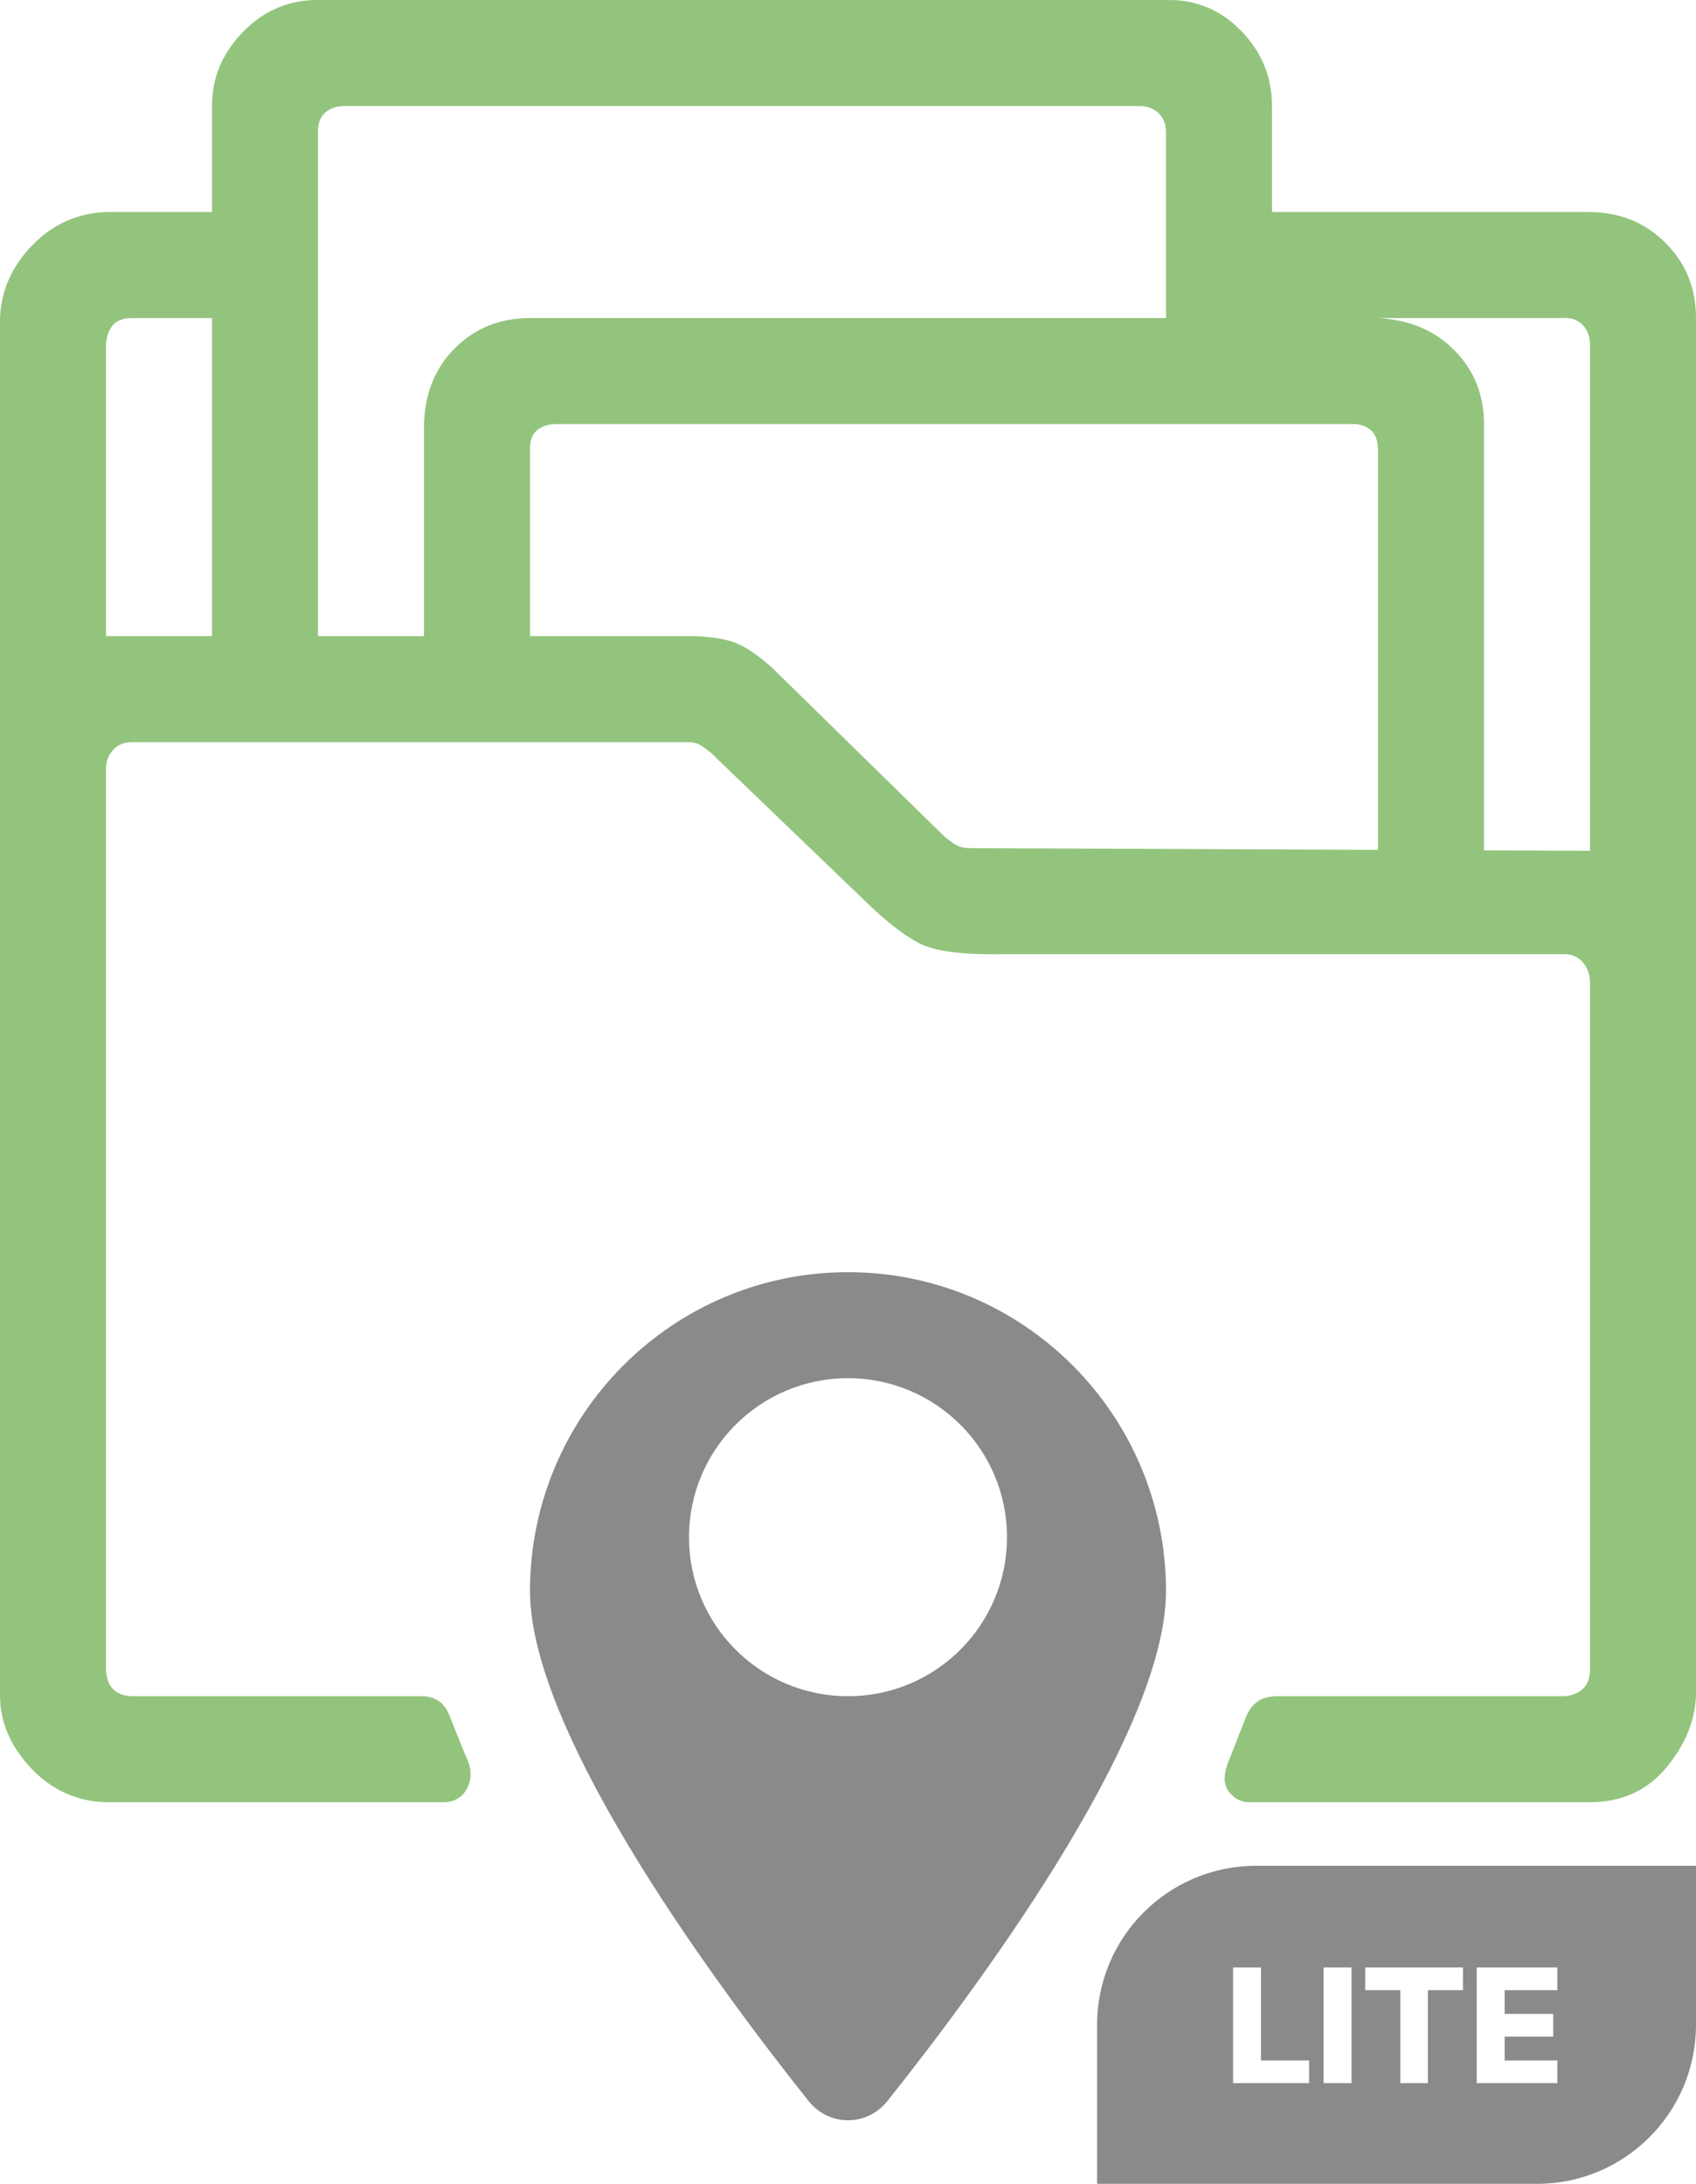
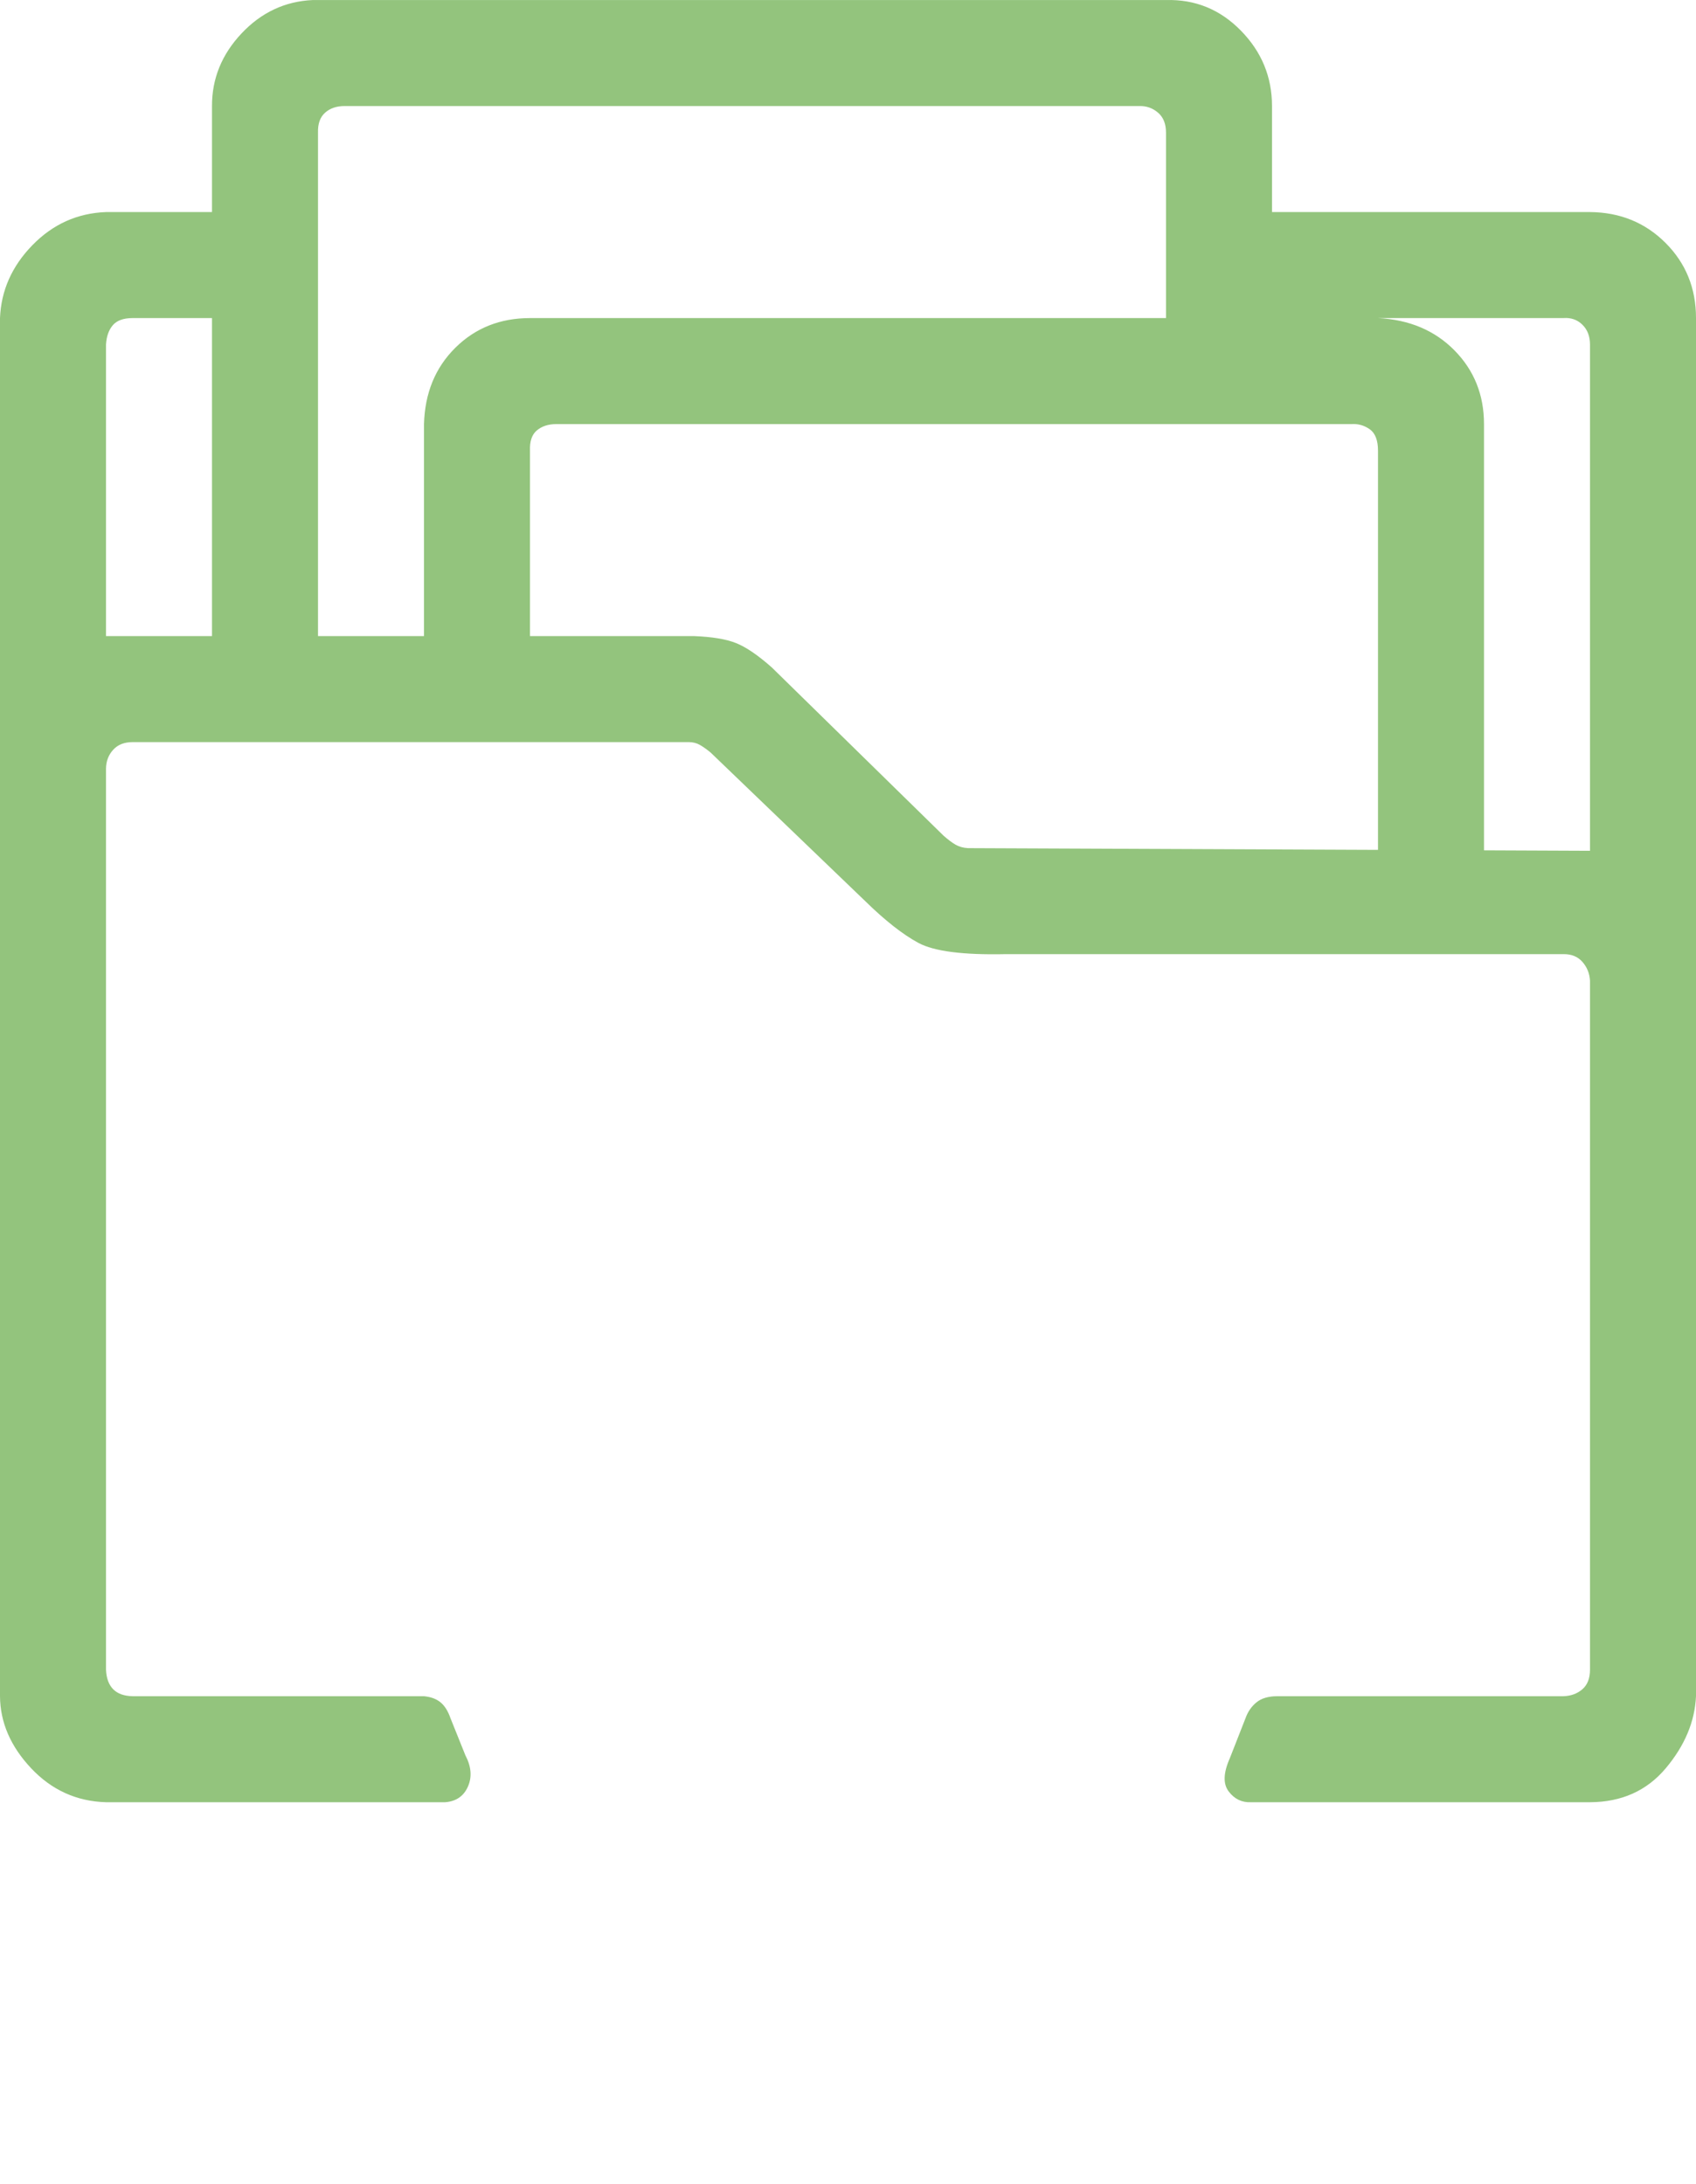
<svg xmlns="http://www.w3.org/2000/svg" width="320px" height="412px" viewBox="0 0 320 412" version="1.1">
  <title>portfolio-finder-lite-color</title>
  <g id="Icons-with-labels" stroke="none" stroke-width="1" fill="none" fill-rule="evenodd">
    <g id="Artboard-Copy" transform="translate(-872, -606)">
      <g id="portfolio-finder-lite-color" transform="translate(872, 606)">
        <path d="M234.128,5.775 C238.043,9.768 240,14.512 240,20.008 L240,40.008 L300,40.008 C305.666,40.055 310.416,41.994 314.25,45.825 C318.083,49.656 320,54.383 320,60.004 L320,320.008 C319.775,324.808 317.876,329.335 314.303,333.588 C310.731,337.841 305.963,339.981 300,340.008 L236,340.008 C234.297,340.076 232.905,339.397 231.823,337.969 C230.742,336.542 230.818,334.448 232.051,331.688 L235,324.162 C235.441,322.925 236.134,321.924 237.079,321.157 C238.024,320.391 239.331,320.008 241,320.008 L295,320.008 C296.429,319.957 297.619,319.515 298.572,318.684 C299.524,317.852 300,316.626 300,315.008 L300,185.008 C299.919,183.644 299.443,182.466 298.572,181.473 C297.7,180.479 296.51,179.991 295,180.008 L189.773,180.008 C181.726,180.183 176.23,179.477 173.286,177.888 C170.341,176.3 166.996,173.674 163.252,170.008 L134.068,141.963 C133.279,141.318 132.59,140.833 132,140.508 C131.41,140.183 130.743,140.016 130,140.008 L25,140.008 C23.445,140.008 22.227,140.492 21.347,141.46 C20.468,142.428 20.019,143.61 20,145.008 L20,315.008 C20.072,316.615 20.521,317.84 21.347,318.684 C22.173,319.527 23.391,319.968 25,320.008 L80,320.008 C81.284,320.128 82.321,320.511 83.111,321.157 C83.902,321.804 84.531,322.805 85,324.162 L87.806,331.148 C88.925,333.277 89.086,335.246 88.29,337.053 C87.494,338.86 86.064,339.845 84,340.008 L20,340.008 C14.449,339.844 9.737,337.704 5.864,333.588 C1.992,329.471 0.037,324.945 0,320.008 L0,60.008 C0.208,54.809 2.243,50.227 6.106,46.261 C9.968,42.295 14.6,40.21 20,40.008 L39.998,40.007 L39.999,20.008 C39.983,14.842 41.839,10.277 45.566,6.313 C49.293,2.349 53.771,0.247 59,0.008 L220,0.008 C225.504,-0.14 230.214,1.783 234.128,5.775 Z M131,120.008 C134.411,120.142 137.049,120.586 138.917,121.339 C140.784,122.092 143.01,123.609 145.595,125.892 L178.043,157.673 C178.893,158.42 179.647,158.984 180.307,159.364 C180.967,159.744 181.747,159.959 182.646,160.008 L260,160.337 L260,85.008 C259.994,83.051 259.474,81.709 258.438,80.981 C257.402,80.253 256.256,79.929 255,80.008 L105,80.008 C103.472,80.008 102.238,80.404 101.299,81.195 C100.359,81.987 99.926,83.258 100,85.008 L100,120.008 Z M39.998,60.007 L25,60.008 C23.281,60.013 22.04,60.466 21.277,61.365 C20.514,62.264 20.088,63.478 20,65.008 L20,120.008 L39.999,120.008 L39.998,60.007 Z M260,60.008 C265.916,60.307 270.728,62.342 274.437,66.11 C278.146,69.879 280,74.512 280,80.008 L280,160.422 L300,160.508 L300,65.008 C300,63.446 299.522,62.196 298.566,61.258 C297.61,60.321 296.421,59.903 295,60.004 L240,60.004 L260,60.008 Z M80,80.008 C80.162,74.154 82.129,69.358 85.902,65.618 C89.675,61.878 94.374,60.008 100,60.008 L220,60.008 L220,25.008 C220,23.369 219.499,22.119 218.498,21.257 C217.497,20.395 216.331,19.979 215,20.008 L65,20.008 C63.5,20.008 62.28,20.424 61.341,21.257 C60.401,22.09 59.954,23.34 60,25.008 L60,120.008 L80,120.008 L80,80.008 Z" id="Combined-Shape" fill="#93C47D" />
-         <path d="M320,352 L320,382 C320,398.569 306.569,412 290,412 L207,412 L207,382 C207,365.431 220.431,352 237,352 L320,352 Z M160,240.008 C193.125,240.008 220,266.953 220,300.164 C220,327.547 183.438,376.298 167.406,396.413 C163.563,401.206 156.438,401.206 152.594,396.413 C136.563,376.298 100,327.547 100,300.164 C100,266.953 126.875,240.008 160,240.008 Z M237.925,371.182 L232.651,371.182 L232.651,393 L247.001,393 L247.001,388.717 L237.925,388.717 L237.925,371.182 Z M255.002,371.182 L249.729,371.182 L249.729,393 L255.002,393 L255.002,371.182 Z M276.032,371.182 L257.591,371.182 L257.591,375.464 L264.217,375.464 L264.217,393 L269.416,393 L269.416,375.464 L276.032,375.464 L276.032,371.182 Z M293.834,371.182 L278.621,371.182 L278.621,393 L293.834,393 L293.834,388.717 L283.894,388.717 L283.894,384.232 L293.056,384.232 L293.056,379.939 L283.894,379.939 L283.894,375.464 L293.834,375.464 L293.834,371.182 Z M160,260.008 C143.431,260.008 130,273.439 130,290.008 C130,306.576 143.431,320.008 160,320.008 C176.569,320.008 190,306.576 190,290.008 C190,273.439 176.569,260.008 160,260.008 Z" id="Combined-Shape" fill="#8A8A8A" fill-rule="nonzero" />
      </g>
    </g>
  </g>
</svg>